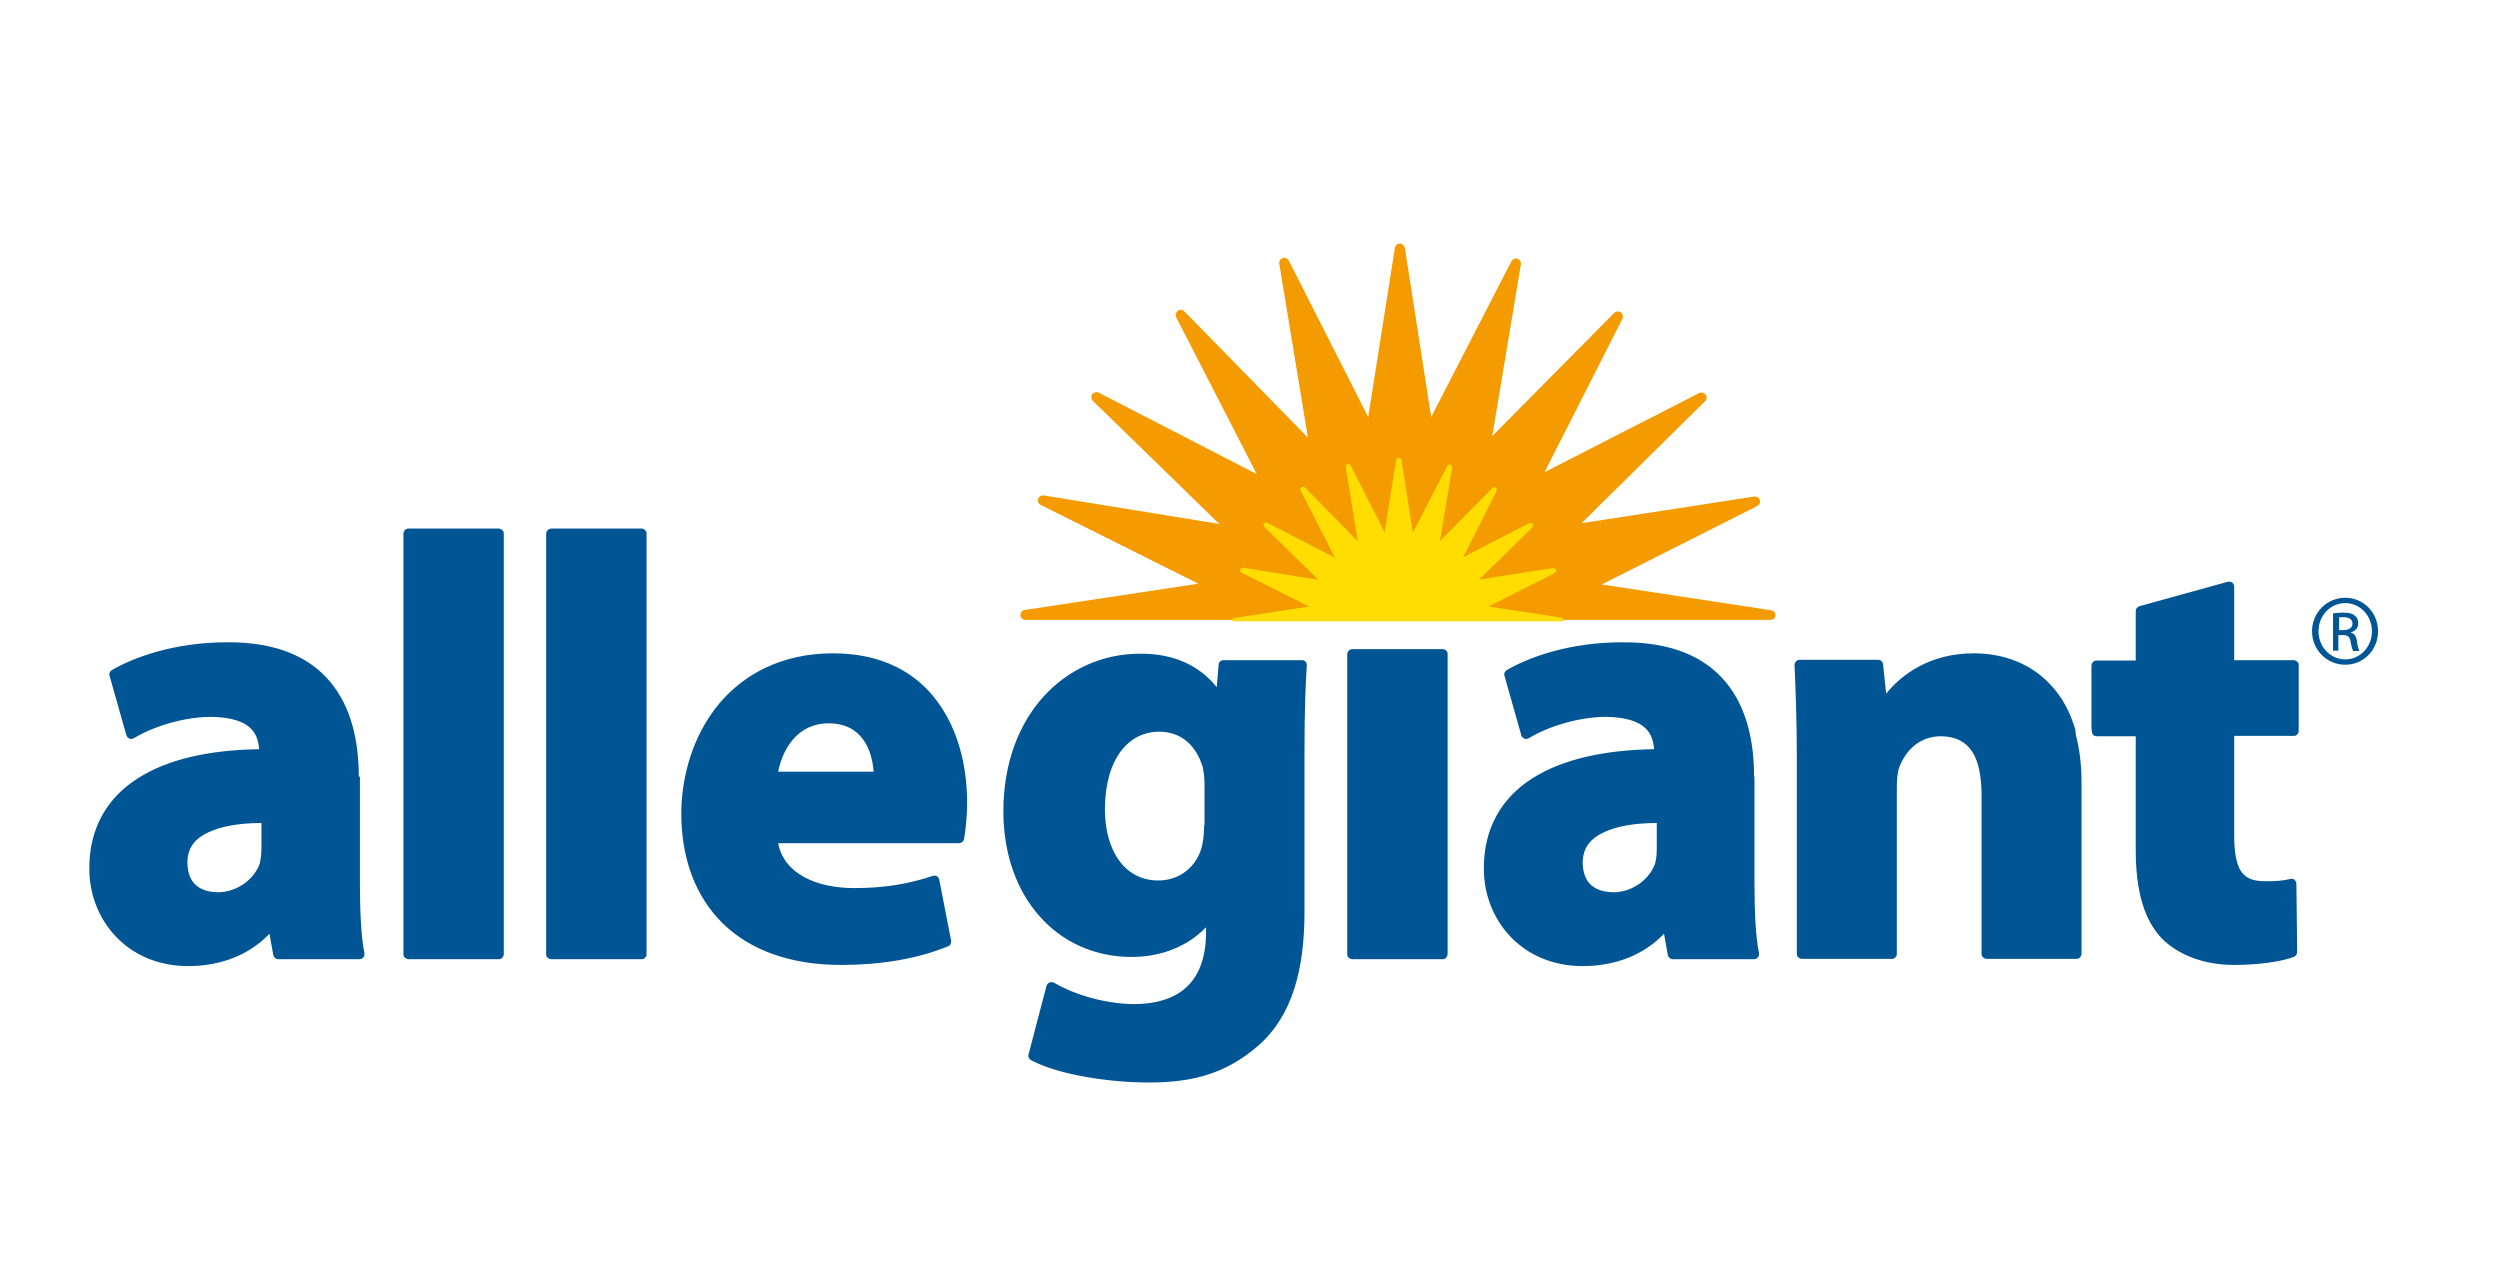
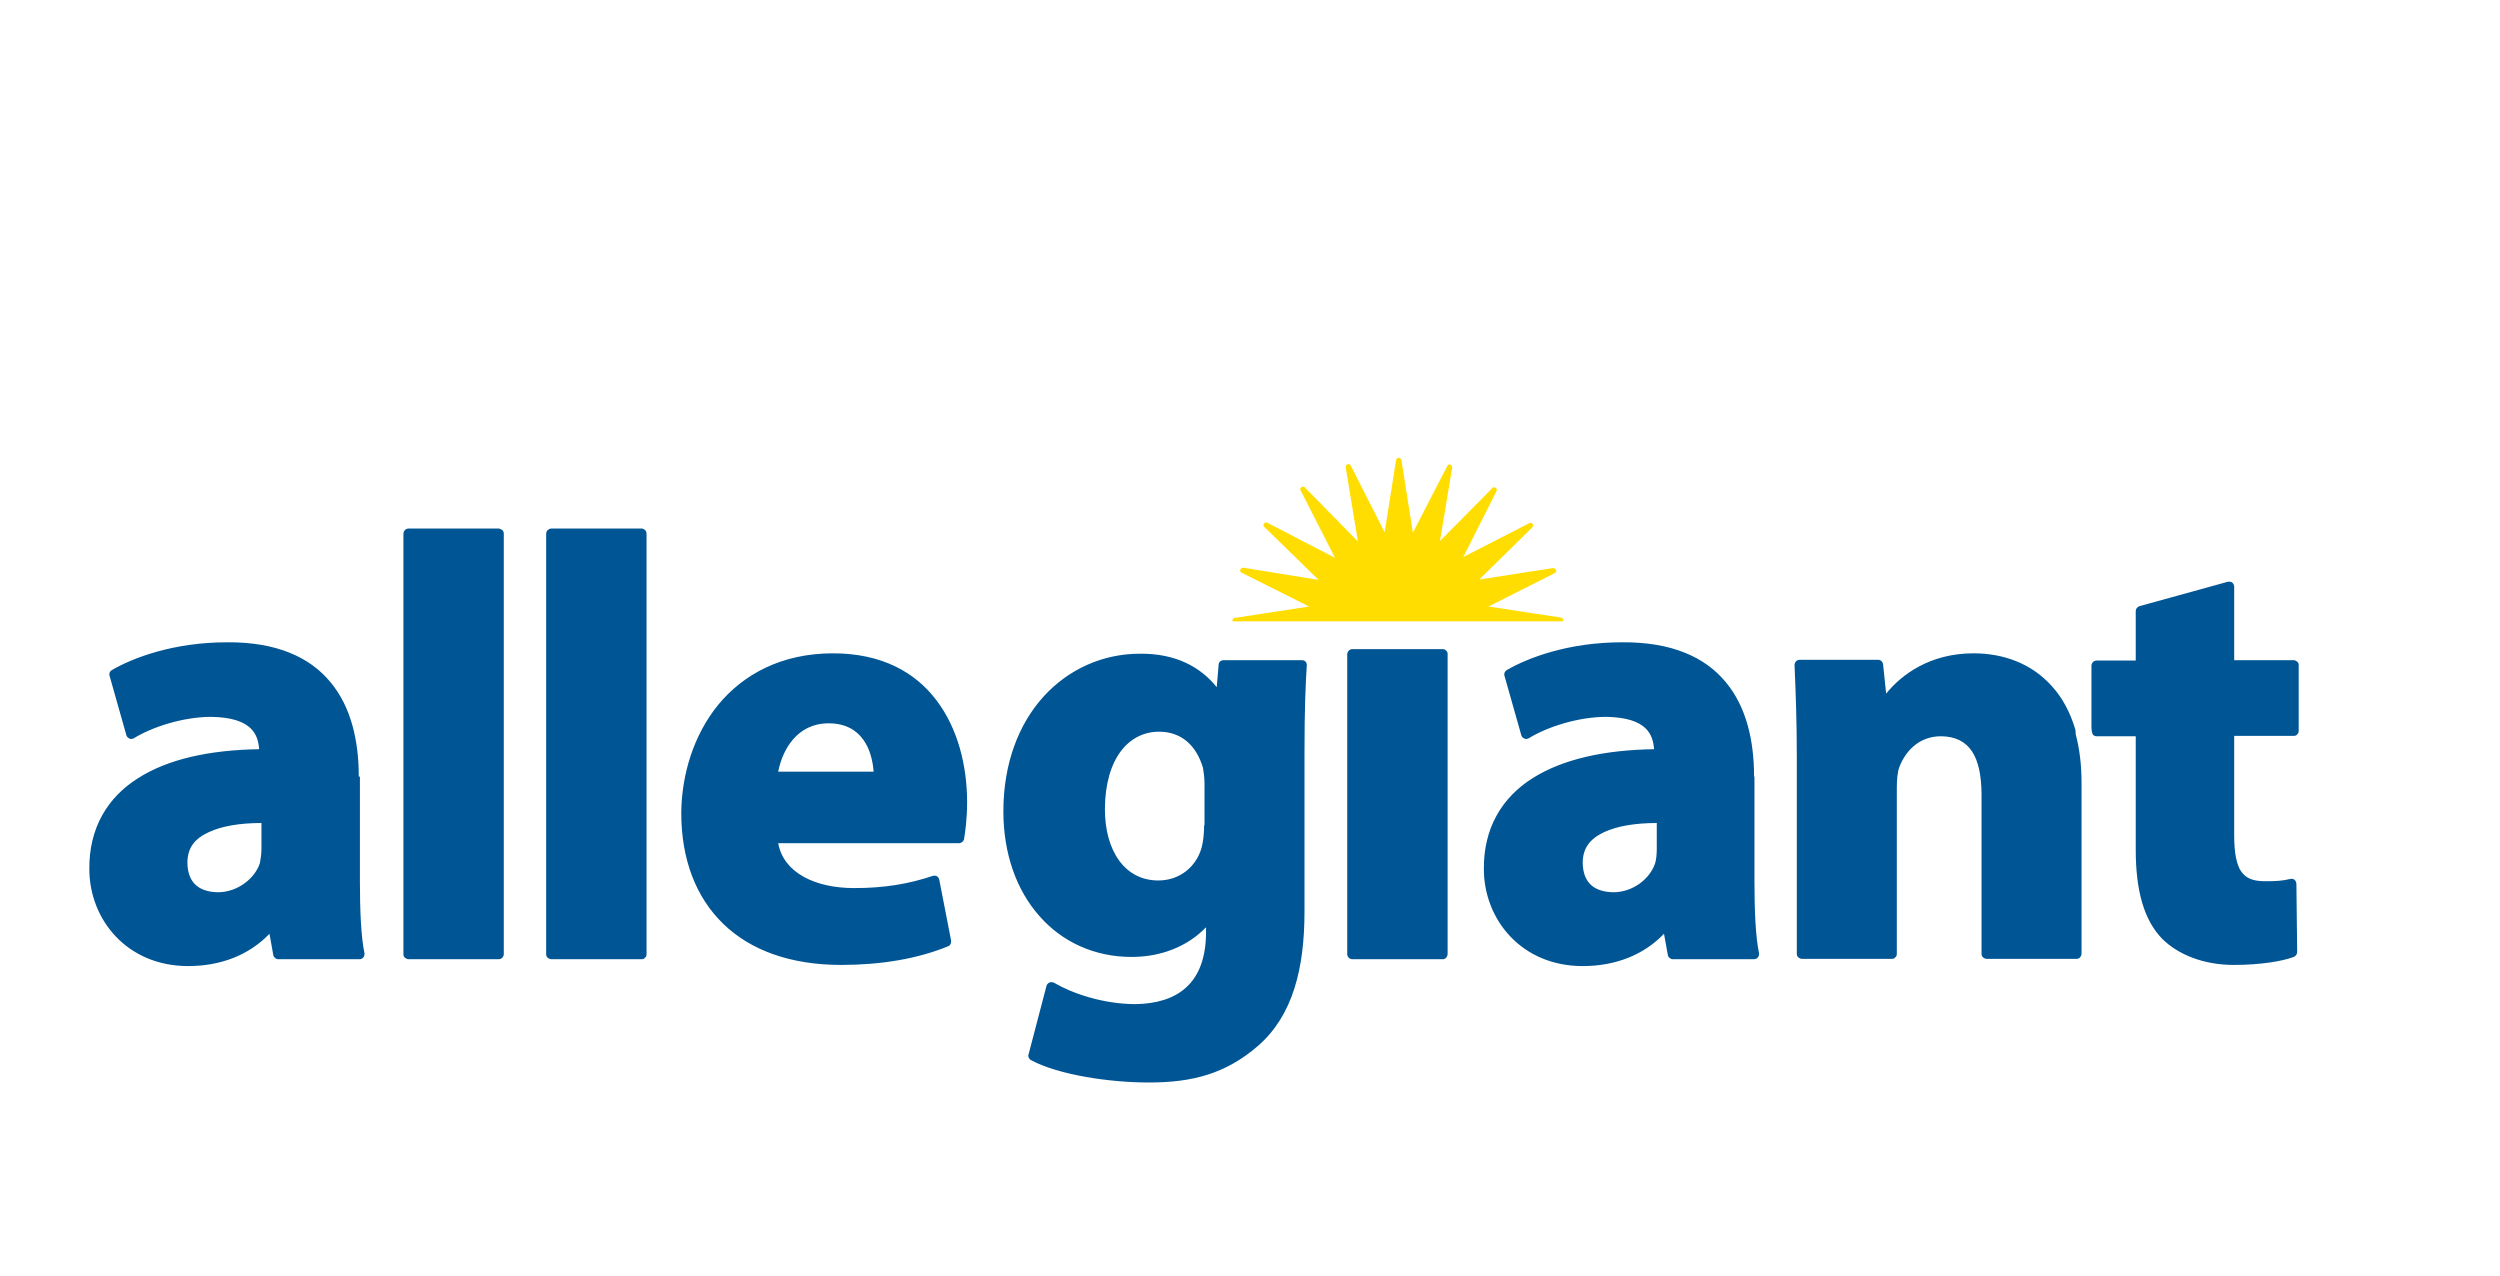
<svg xmlns="http://www.w3.org/2000/svg" width="143" height="73" viewBox="0 0 143 73" fill="none">
-   <path d="M101.336 34.911L91.621 33.431L100.506 28.948C100.637 28.883 100.703 28.73 100.659 28.6C100.615 28.469 100.484 28.382 100.332 28.404L90.464 29.927L97.537 22.941C97.647 22.832 97.647 22.68 97.559 22.571C97.472 22.462 97.319 22.419 97.188 22.484L88.347 27.011L92.8 18.24C92.866 18.11 92.822 17.957 92.713 17.87C92.604 17.783 92.429 17.805 92.342 17.892L85.356 24.944L86.993 15.128C87.015 14.976 86.928 14.845 86.797 14.802C86.666 14.758 86.513 14.823 86.448 14.954L81.863 23.855L80.357 14.171C80.335 14.04 80.204 13.931 80.073 13.931C79.92 13.931 79.811 14.04 79.789 14.171L78.261 23.855L73.721 14.911C73.655 14.78 73.502 14.715 73.371 14.758C73.24 14.802 73.153 14.932 73.175 15.085L74.812 25.03L67.739 17.805C67.63 17.696 67.477 17.696 67.368 17.783C67.259 17.87 67.215 18.023 67.281 18.153L71.887 27.12L62.849 22.462C62.718 22.397 62.565 22.441 62.478 22.549C62.391 22.658 62.413 22.832 62.5 22.919L69.747 29.971L59.706 28.339C59.575 28.317 59.422 28.404 59.378 28.535C59.334 28.665 59.4 28.817 59.531 28.883L68.547 33.388L58.614 34.889C58.461 34.911 58.352 35.042 58.374 35.194C58.374 35.346 58.505 35.455 58.658 35.455H101.27C101.423 35.455 101.554 35.346 101.554 35.194C101.576 35.085 101.467 34.933 101.336 34.911Z" fill="#F39B00" />
  <path d="M89.417 35.52C89.417 35.411 89.373 35.324 89.286 35.324L85.138 34.693L88.937 32.778C89.002 32.734 89.046 32.669 89.002 32.604C88.981 32.538 88.915 32.495 88.828 32.495L84.614 33.148L87.649 30.166C87.692 30.123 87.714 30.036 87.671 29.97C87.627 29.905 87.54 29.883 87.474 29.927L83.698 31.864L85.597 28.099C85.64 28.034 85.619 27.946 85.553 27.903C85.488 27.859 85.4 27.859 85.357 27.925L82.366 30.95L83.064 26.749C83.064 26.684 83.043 26.597 82.955 26.575C82.89 26.554 82.802 26.575 82.781 26.662L80.816 30.471L80.161 26.314C80.139 26.249 80.096 26.184 80.008 26.184C79.943 26.184 79.877 26.227 79.855 26.314L79.201 30.449L77.258 26.619C77.214 26.554 77.148 26.532 77.083 26.554C77.017 26.575 76.974 26.641 76.974 26.728L77.672 30.972L74.638 27.881C74.594 27.838 74.507 27.816 74.442 27.859C74.376 27.903 74.354 27.99 74.398 28.055L76.363 31.907L72.499 29.905C72.433 29.883 72.346 29.883 72.302 29.949C72.258 30.014 72.258 30.101 72.324 30.145L75.424 33.17L71.123 32.473C71.058 32.473 70.971 32.495 70.949 32.582C70.927 32.647 70.949 32.734 71.014 32.756L74.878 34.693L70.621 35.346C70.534 35.346 70.49 35.433 70.49 35.542H89.417V35.52Z" fill="#FFDD00" />
  <path d="M131.398 37.849C131.354 37.805 131.267 37.762 131.201 37.762H127.796V33.561C127.796 33.474 127.752 33.387 127.687 33.322C127.621 33.278 127.512 33.257 127.425 33.278L122.382 34.671C122.251 34.715 122.164 34.824 122.164 34.954V37.783H119.937C119.85 37.783 119.784 37.805 119.719 37.87C119.675 37.914 119.631 38.001 119.631 38.066V41.614C119.631 41.897 119.719 42.027 119.719 42.027C119.784 42.093 119.85 42.114 119.937 42.114H122.164V48.6C122.164 50.972 122.644 52.626 123.67 53.693C124.587 54.607 126.049 55.194 127.774 55.194C129.237 55.194 130.503 54.998 131.201 54.737C131.31 54.694 131.398 54.585 131.398 54.454L131.354 50.559C131.354 50.471 131.31 50.384 131.245 50.319C131.179 50.276 131.092 50.254 131.005 50.276C130.546 50.384 130.241 50.406 129.542 50.406C128.822 50.406 128.451 50.21 128.189 49.84C127.927 49.449 127.796 48.774 127.796 47.795V42.093H131.201C131.289 42.093 131.354 42.071 131.398 42.005C131.463 41.962 131.485 41.875 131.485 41.81V38.023C131.485 37.958 131.463 37.892 131.398 37.849ZM36.698 30.231H31.546C31.459 30.231 31.393 30.275 31.328 30.319C31.284 30.362 31.241 30.449 31.241 30.536V54.585C31.241 54.65 31.262 54.737 31.328 54.781C31.372 54.824 31.459 54.868 31.546 54.868H36.698C36.764 54.868 36.851 54.846 36.895 54.781C36.96 54.737 36.982 54.65 36.982 54.585V30.536C36.982 30.449 36.96 30.384 36.895 30.319C36.851 30.275 36.764 30.231 36.698 30.231ZM28.512 30.231H23.36C23.294 30.231 23.207 30.275 23.163 30.319C23.12 30.362 23.076 30.449 23.076 30.536V54.585C23.076 54.65 23.098 54.737 23.163 54.781C23.229 54.824 23.294 54.868 23.36 54.868H28.512C28.599 54.868 28.665 54.846 28.73 54.781C28.774 54.737 28.817 54.65 28.817 54.585V30.536C28.817 30.449 28.796 30.384 28.73 30.319C28.665 30.275 28.577 30.231 28.512 30.231ZM100.333 44.421C100.333 42.376 99.897 40.438 98.718 39.024C97.539 37.587 95.618 36.717 92.78 36.739C89.702 36.739 87.388 37.631 86.187 38.328C86.078 38.393 86.013 38.523 86.056 38.654L87.017 42.049C87.039 42.136 87.104 42.201 87.192 42.245C87.279 42.288 87.366 42.267 87.454 42.223C88.48 41.592 90.248 41.004 91.885 41.004C94.243 41.048 94.548 42.049 94.614 42.854C91.776 42.898 89.396 43.42 87.672 44.508C85.903 45.618 84.856 47.381 84.877 49.71C84.877 52.583 87.017 55.26 90.531 55.26C92.387 55.26 94.024 54.628 95.181 53.41L95.4 54.628C95.421 54.759 95.552 54.868 95.683 54.868H100.333C100.421 54.868 100.508 54.824 100.552 54.759C100.617 54.694 100.617 54.607 100.617 54.52C100.421 53.627 100.355 52.06 100.355 50.45V44.421H100.333ZM94.767 48.556C94.767 48.839 94.745 49.122 94.679 49.362C94.395 50.254 93.413 51.037 92.278 51.037C91.23 51.016 90.553 50.537 90.531 49.362C90.531 48.491 90.968 47.969 91.754 47.599C92.496 47.251 93.544 47.076 94.767 47.076V48.556ZM74.443 37.762H69.989C69.836 37.762 69.706 37.87 69.706 38.023L69.596 39.307C68.679 38.153 67.239 37.37 65.208 37.392C63.069 37.392 61.104 38.284 59.685 39.851C58.266 41.418 57.393 43.681 57.393 46.402C57.393 48.818 58.135 50.907 59.445 52.387C60.733 53.867 62.589 54.737 64.728 54.737C66.431 54.737 67.937 54.128 68.985 53.04V53.366C68.963 56.304 67.304 57.392 64.968 57.436C63.069 57.436 61.301 56.805 60.297 56.217C60.209 56.173 60.122 56.173 60.035 56.195C59.947 56.239 59.882 56.304 59.86 56.391L58.834 60.309C58.79 60.439 58.856 60.57 58.965 60.635C60.537 61.484 63.462 61.919 65.71 61.919C68.177 61.919 70.098 61.44 71.976 59.808C73.962 58.067 74.617 55.368 74.617 52.147V42.963C74.617 40.504 74.683 39.111 74.748 38.044C74.748 37.958 74.726 37.892 74.661 37.827C74.617 37.783 74.53 37.762 74.443 37.762ZM68.876 47.207C68.876 47.62 68.832 48.143 68.723 48.513C68.418 49.579 67.479 50.363 66.256 50.363C64.335 50.363 63.2 48.665 63.2 46.271C63.222 43.333 64.597 41.853 66.3 41.853C67.588 41.853 68.439 42.658 68.81 43.921C68.854 44.182 68.898 44.508 68.898 44.791V47.207H68.876ZM47.657 37.37C44.71 37.37 42.527 38.567 41.086 40.308C39.667 42.049 38.99 44.312 38.968 46.489C38.968 49.144 39.798 51.32 41.37 52.844C42.942 54.367 45.234 55.194 48.115 55.194C50.386 55.194 52.481 54.846 54.228 54.128C54.359 54.084 54.424 53.932 54.403 53.801L53.726 50.319C53.704 50.232 53.66 50.167 53.595 50.123C53.529 50.08 53.442 50.08 53.355 50.102C51.979 50.559 50.604 50.798 48.858 50.798C46.631 50.798 44.819 49.927 44.513 48.23H54.861C54.992 48.23 55.123 48.121 55.145 47.99C55.21 47.599 55.319 46.815 55.319 45.901C55.319 43.812 54.795 41.679 53.573 40.069C52.372 38.458 50.429 37.37 47.657 37.37ZM44.513 44.138C44.754 42.898 45.583 41.374 47.395 41.374C49.338 41.374 49.884 42.941 49.971 44.138H44.513ZM82.52 37.13H77.368C77.281 37.13 77.215 37.152 77.15 37.218C77.106 37.261 77.062 37.348 77.062 37.413V54.563C77.062 54.65 77.084 54.715 77.15 54.781C77.193 54.824 77.281 54.868 77.368 54.868H82.52C82.585 54.868 82.673 54.846 82.716 54.781C82.76 54.737 82.804 54.65 82.804 54.563V37.413C82.804 37.326 82.782 37.261 82.716 37.218C82.673 37.152 82.585 37.13 82.52 37.13ZM118.714 41.744C118.409 40.721 117.95 39.873 117.339 39.22C116.226 37.979 114.632 37.37 112.886 37.37C110.397 37.37 108.76 38.589 107.887 39.677L107.712 38.001C107.69 37.849 107.581 37.74 107.428 37.74H102.953C102.866 37.74 102.8 37.762 102.735 37.827C102.691 37.87 102.647 37.958 102.647 38.044C102.713 39.525 102.778 41.244 102.778 43.311V54.563C102.778 54.628 102.8 54.715 102.866 54.759C102.909 54.802 102.997 54.846 103.062 54.846H108.214C108.301 54.846 108.367 54.824 108.411 54.759C108.476 54.715 108.498 54.628 108.498 54.563V45.031C108.498 44.574 108.542 44.117 108.651 43.855C109 42.963 109.764 42.114 111.03 42.114C112.689 42.136 113.322 43.311 113.344 45.401V54.563C113.344 54.628 113.366 54.715 113.431 54.759C113.475 54.802 113.562 54.846 113.628 54.846H118.78C118.867 54.846 118.933 54.824 118.976 54.759C119.02 54.715 119.064 54.628 119.064 54.563V44.791C119.064 43.768 118.955 42.854 118.736 42.027L118.714 41.744ZM20.522 44.421C20.522 42.376 20.085 40.438 18.906 39.024C17.728 37.587 15.806 36.717 12.99 36.739C9.912 36.739 7.598 37.631 6.398 38.328C6.289 38.393 6.223 38.523 6.267 38.654L7.227 42.049C7.249 42.136 7.315 42.201 7.402 42.245C7.489 42.288 7.577 42.267 7.664 42.223C8.69 41.592 10.458 41.004 12.095 41.004C14.453 41.048 14.759 42.049 14.824 42.854C11.986 42.898 9.607 43.42 7.904 44.508C6.136 45.618 5.088 47.381 5.11 49.71C5.11 52.583 7.249 55.26 10.764 55.26C12.619 55.26 14.257 54.628 15.414 53.41L15.632 54.628C15.654 54.759 15.785 54.868 15.916 54.868H20.566C20.653 54.868 20.74 54.824 20.784 54.759C20.849 54.694 20.849 54.607 20.849 54.52C20.653 53.627 20.587 52.06 20.587 50.45V44.421H20.522ZM14.955 48.556C14.955 48.839 14.912 49.122 14.868 49.362C14.584 50.254 13.58 51.037 12.466 51.037C11.419 51.016 10.742 50.537 10.72 49.362C10.72 48.491 11.135 47.969 11.943 47.599C12.685 47.251 13.733 47.076 14.955 47.076V48.556Z" fill="#005594" />
-   <path d="M134.147 34.192C135.195 34.192 136.025 35.041 136.025 36.108C136.025 37.174 135.195 38.023 134.147 38.023C133.099 38.023 132.248 37.174 132.248 36.108C132.248 35.041 133.099 34.192 134.147 34.192ZM134.147 34.497C133.296 34.497 132.619 35.215 132.619 36.108C132.619 37.022 133.318 37.718 134.147 37.718C134.999 37.718 135.675 37 135.675 36.108C135.675 35.215 134.999 34.497 134.147 34.497ZM133.798 37.218H133.449V35.085C133.623 35.063 133.798 35.041 134.038 35.041C134.366 35.041 134.584 35.106 134.693 35.215C134.824 35.302 134.89 35.455 134.89 35.651C134.89 35.934 134.715 36.086 134.475 36.173V36.195C134.671 36.238 134.78 36.391 134.824 36.717C134.868 37.043 134.933 37.174 134.955 37.239H134.606C134.562 37.174 134.497 36.978 134.453 36.695C134.409 36.412 134.278 36.325 133.994 36.325H133.754V37.218H133.798ZM133.798 36.042H134.038C134.322 36.042 134.562 35.934 134.562 35.672C134.562 35.476 134.431 35.302 134.038 35.302C133.929 35.302 133.842 35.302 133.798 35.324V36.042Z" fill="#005594" />
</svg>